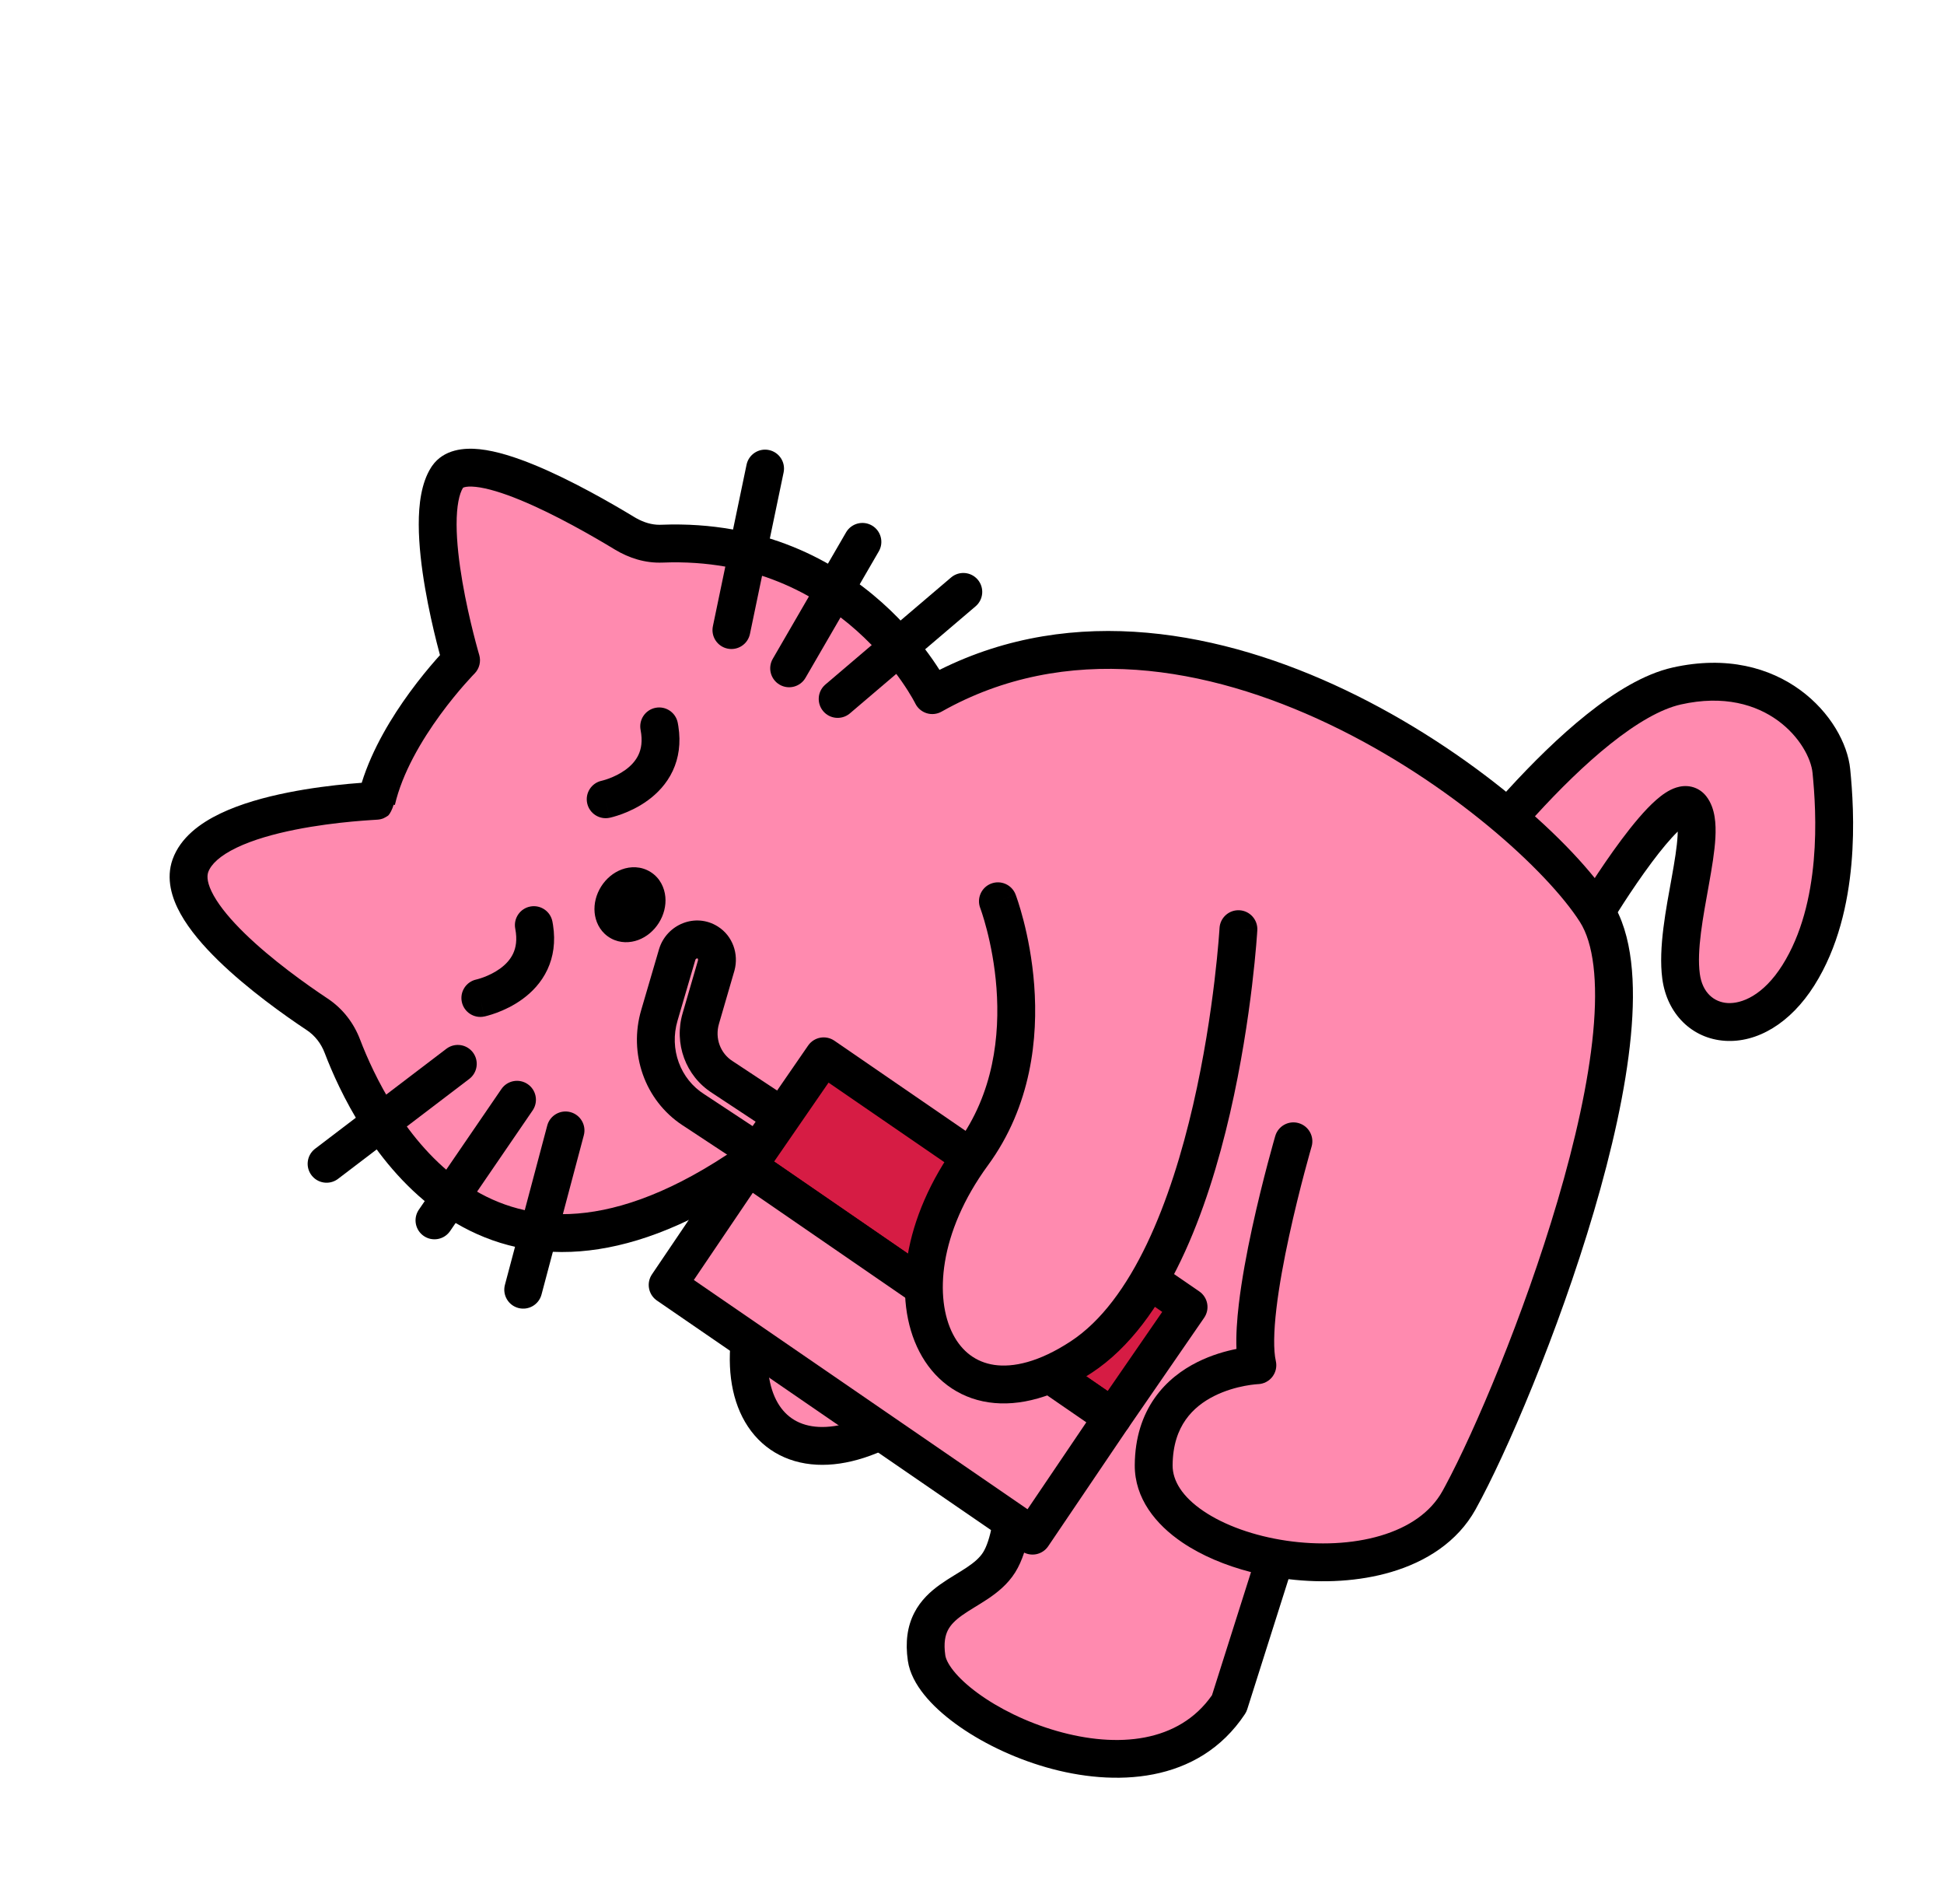
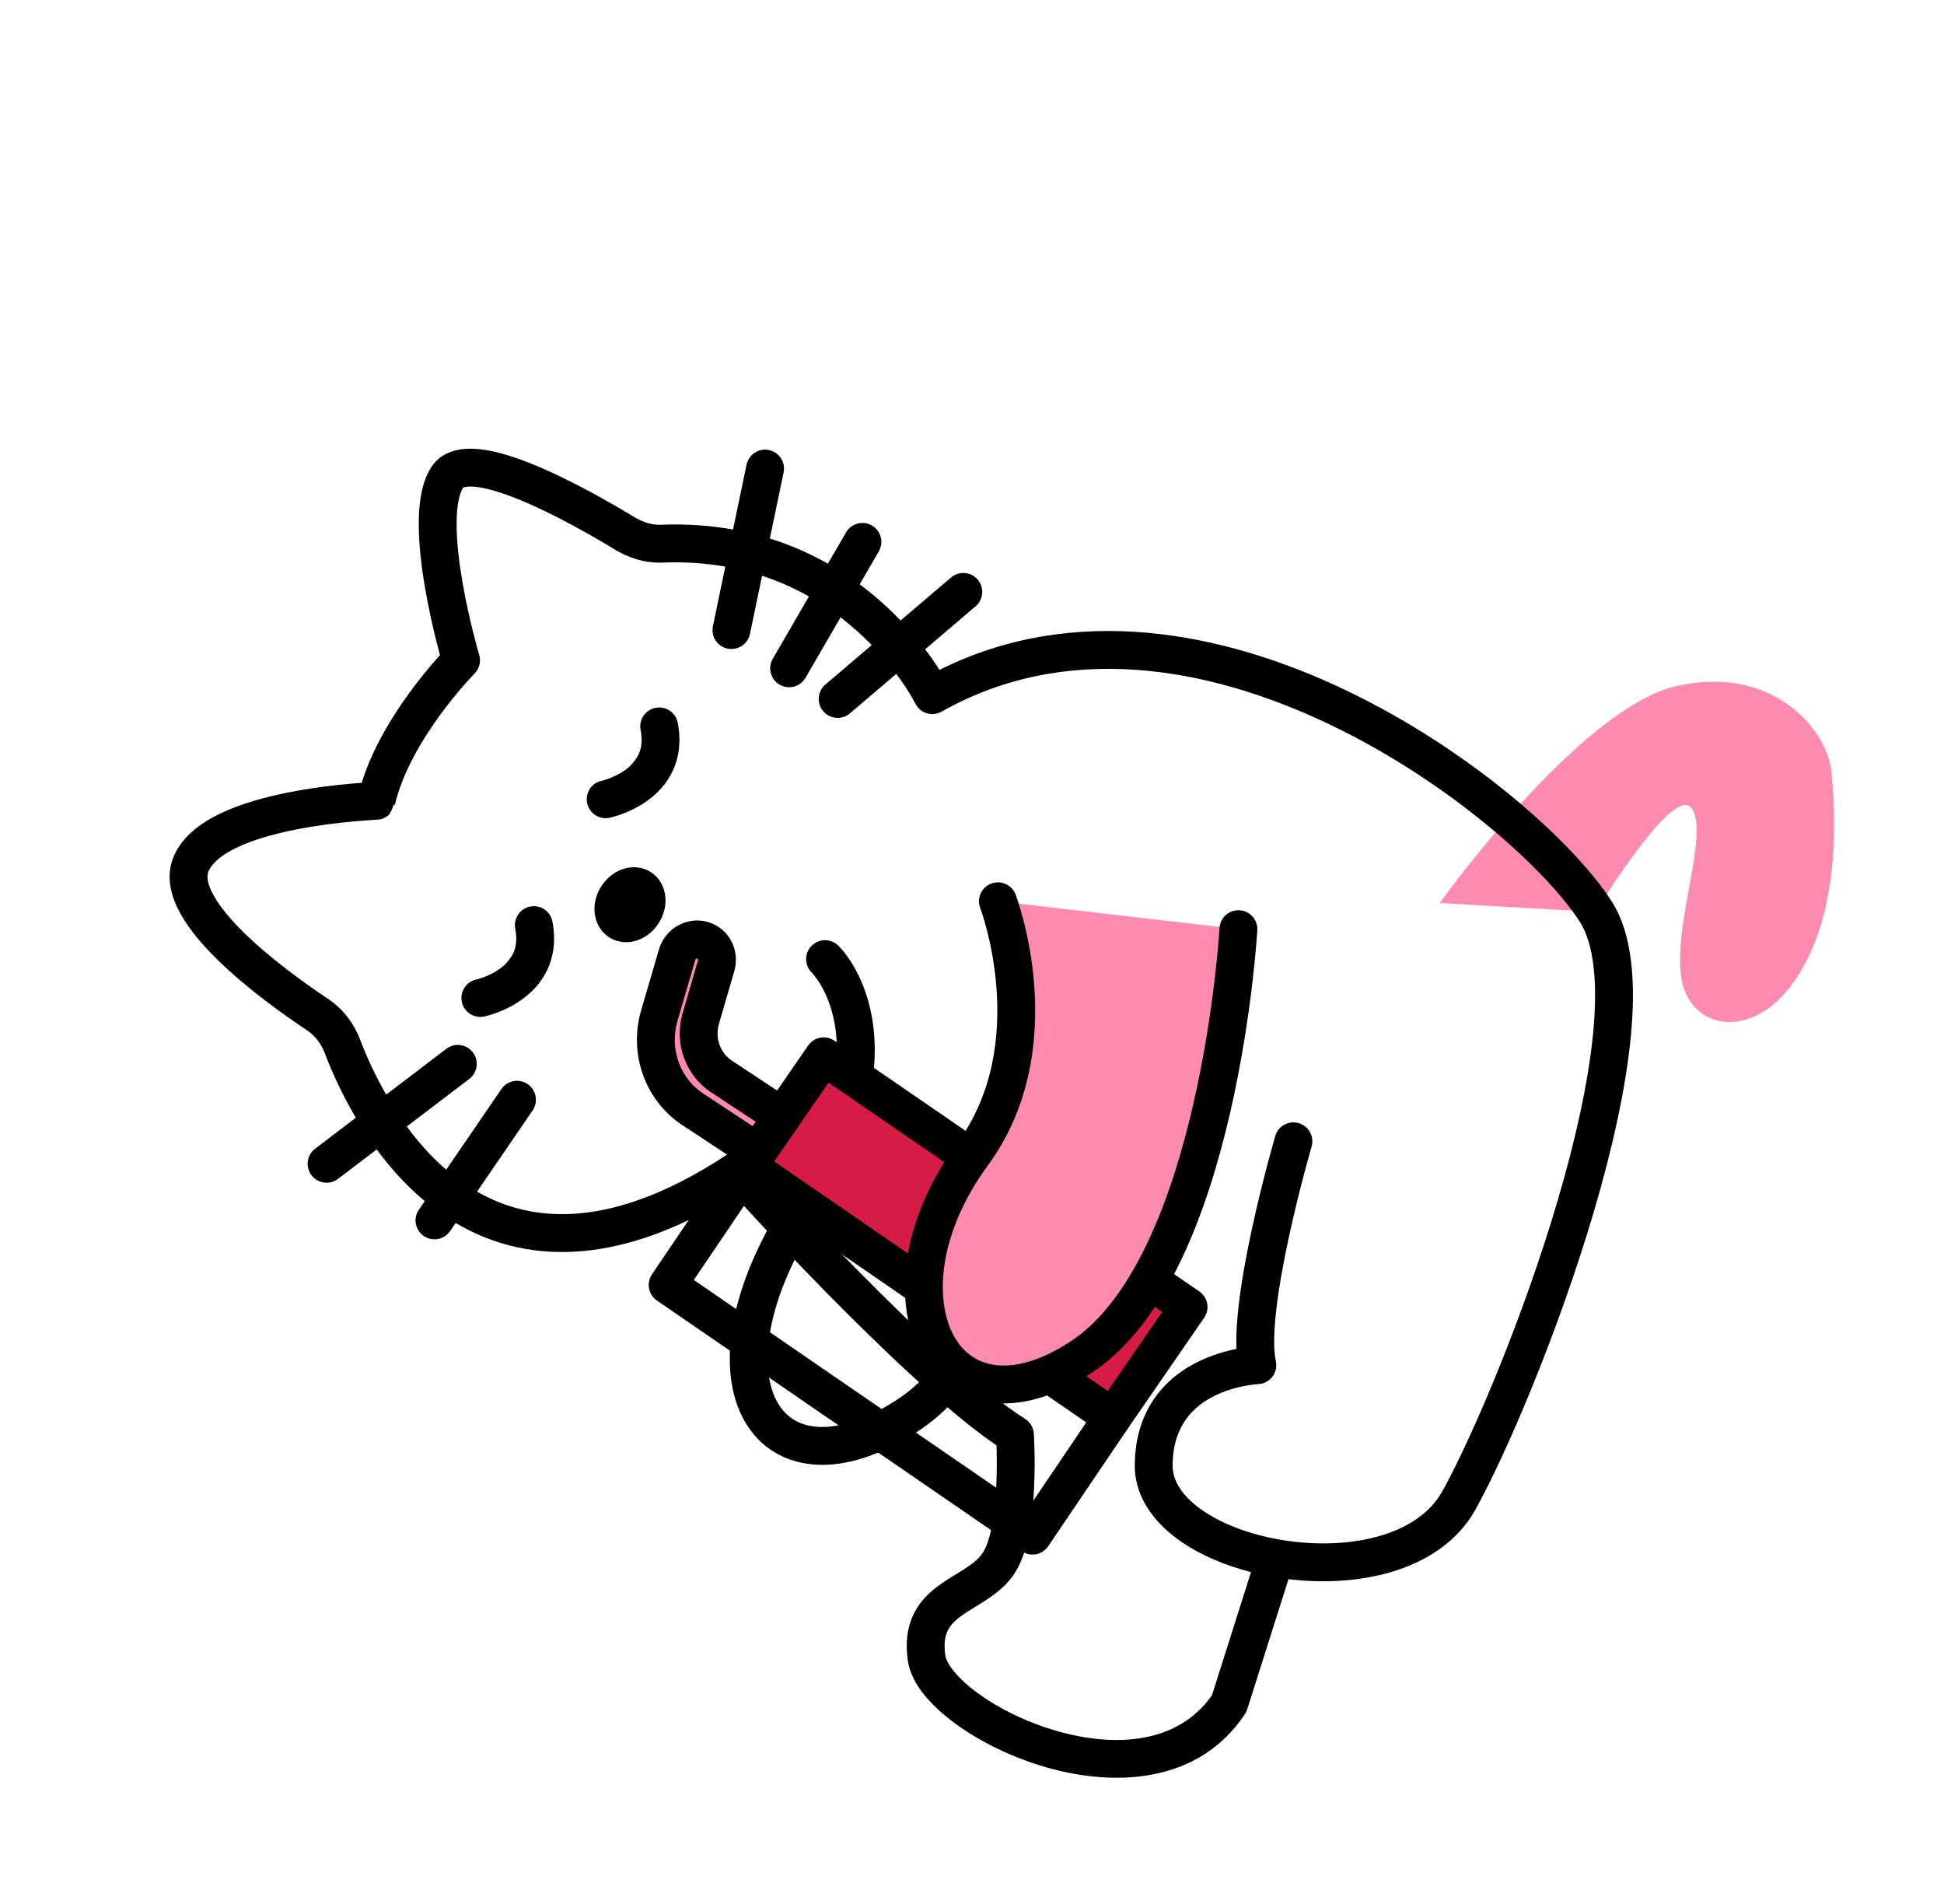
<svg xmlns="http://www.w3.org/2000/svg" width="339" height="332" viewBox="0 0 339 332" fill="none">
  <path d="M251.066 157.434C251.066 157.434 275.413 123.404 292.399 119.598C309.385 115.791 318.669 127.469 319.358 134.414C320.047 141.358 321.144 158.075 313.603 170.03C306.061 181.986 294.414 179.709 293.147 170.208C291.879 160.708 298.151 145.01 294.947 140.86C291.744 136.711 278.249 158.995 278.249 158.995" fill="#FF8AAF" />
-   <path d="M248.384 155.513L251.067 157.434C248.514 155.607 248.39 155.518 248.384 155.513L248.389 155.504C248.393 155.499 248.398 155.492 248.405 155.483C248.418 155.465 248.437 155.438 248.462 155.404C248.512 155.335 248.584 155.235 248.679 155.106C248.867 154.847 249.144 154.471 249.5 153.993C250.213 153.036 251.246 151.67 252.539 150.021C255.121 146.727 258.751 142.287 262.928 137.717C267.095 133.157 271.86 128.409 276.717 124.536C281.506 120.716 286.69 117.496 291.678 116.378C310.633 112.13 321.761 125.208 322.642 134.088C322.995 137.642 323.464 143.793 322.855 150.635C322.248 157.446 320.554 165.196 316.394 171.791C312.193 178.45 306.383 181.823 300.806 181.459C295.088 181.084 290.7 176.813 289.877 170.645C289.157 165.253 290.562 158.319 291.525 152.946C292.035 150.103 292.439 147.651 292.544 145.684C292.558 145.433 292.565 145.197 292.568 144.977C291.236 146.273 289.655 148.185 288.041 150.346C286.213 152.793 284.47 155.385 283.175 157.376C282.531 158.369 282.002 159.206 281.636 159.793C281.453 160.086 281.31 160.317 281.214 160.473C281.166 160.551 281.13 160.61 281.106 160.649C281.094 160.669 281.086 160.683 281.08 160.693L281.072 160.705C280.128 162.264 278.099 162.762 276.54 161.818C274.981 160.874 274.483 158.845 275.427 157.286L277.775 158.707C275.518 157.341 275.431 157.288 275.428 157.285L275.431 157.28C275.433 157.277 275.435 157.272 275.439 157.266C275.446 157.254 275.457 157.236 275.471 157.213C275.498 157.168 275.538 157.103 275.59 157.019C275.693 156.851 275.844 156.606 276.036 156.299C276.42 155.683 276.971 154.812 277.641 153.78C278.977 151.724 280.808 149.002 282.754 146.397C284.665 143.838 286.821 141.208 288.81 139.463C289.762 138.627 290.974 137.723 292.321 137.3C293.037 137.075 293.971 136.929 294.988 137.168C296.067 137.422 296.941 138.041 297.56 138.844C298.417 139.954 298.808 141.244 298.995 142.393C299.185 143.559 299.201 144.808 299.136 146.037C299.005 148.477 298.521 151.322 298.021 154.11C296.966 159.998 295.87 165.663 296.418 169.772C296.862 173.103 298.931 174.721 301.238 174.872C303.687 175.032 307.471 173.566 310.812 168.27C314.194 162.909 315.722 156.324 316.281 150.05C316.836 143.81 316.411 138.13 316.075 134.739C315.577 129.729 308.138 119.453 293.121 122.818C289.617 123.604 285.386 126.064 280.833 129.696C276.348 133.273 271.842 137.746 267.8 142.169C263.766 146.582 260.247 150.888 257.734 154.094C256.479 155.694 255.478 157.016 254.793 157.935C254.45 158.395 254.187 158.754 254.011 158.995C253.923 159.116 253.856 159.208 253.812 159.268C253.791 159.298 253.775 159.321 253.764 159.335C253.759 159.342 253.755 159.348 253.753 159.351C253.752 159.352 253.751 159.353 253.75 159.354C252.69 160.836 250.629 161.177 249.147 160.117C247.665 159.056 247.323 156.996 248.384 155.513Z" fill="black" />
-   <path d="M143.875 167.216C143.875 167.216 158.503 181.138 139.464 211.317C120.426 241.497 134.351 262.487 158.408 246.678C182.436 230.914 185.814 172.077 185.814 172.077" fill="#FF8AAF" />
  <path d="M141.577 169.585C140.279 168.326 140.234 166.254 141.484 164.941C142.74 163.621 144.829 163.569 146.149 164.825L143.91 167.178C146.105 164.871 146.15 164.828 146.153 164.829C146.154 164.83 146.157 164.833 146.158 164.834C146.161 164.837 146.165 164.841 146.168 164.844C146.175 164.851 146.183 164.858 146.192 164.867C146.21 164.884 146.231 164.906 146.256 164.93C146.305 164.98 146.368 165.044 146.441 165.123C146.589 165.28 146.783 165.497 147.011 165.773C147.466 166.324 148.059 167.117 148.686 168.155C149.944 170.237 151.341 173.302 152.058 177.378C153.506 185.601 152.114 197.45 142.255 213.078C137.675 220.339 135.172 226.9 134.264 232.341C133.35 237.816 134.078 241.928 135.625 244.581C137.097 247.105 139.467 248.608 142.783 248.771C146.135 248.936 150.642 247.72 156.066 244.262L156.595 243.921L156.597 243.919C161.885 240.45 166.274 234.429 169.849 226.949C173.403 219.512 176.012 210.934 177.905 202.725C179.795 194.532 180.951 186.806 181.634 181.123C181.975 178.285 182.197 175.963 182.333 174.357C182.402 173.554 182.448 172.93 182.477 172.51C182.492 172.301 182.503 172.141 182.51 172.037C182.513 171.984 182.515 171.946 182.517 171.921C182.518 171.909 182.518 171.9 182.519 171.894C182.519 171.892 182.519 171.89 182.519 171.889L182.519 171.888L182.533 171.719C182.722 169.983 184.24 168.682 186.002 168.783C187.822 168.887 189.212 170.447 189.108 172.266L185.814 172.077C188.981 172.259 189.103 172.267 189.108 172.268C189.108 172.269 189.108 172.271 189.108 172.272C189.108 172.274 189.107 172.278 189.107 172.282C189.107 172.291 189.105 172.304 189.104 172.319C189.102 172.351 189.1 172.397 189.096 172.456C189.089 172.575 189.077 172.749 189.061 172.973C189.03 173.423 188.981 174.079 188.91 174.916C188.768 176.589 188.538 178.987 188.186 181.91C187.485 187.752 186.294 195.721 184.336 204.208C182.382 212.679 179.641 221.765 175.804 229.794C171.988 237.778 166.944 245.024 160.219 249.436L159.623 249.822C153.473 253.744 147.615 255.616 142.459 255.362C136.992 255.093 132.56 252.426 129.924 247.907C127.363 243.516 126.676 237.709 127.753 231.254C128.837 224.766 131.734 217.385 136.673 209.557C145.851 195.007 146.665 184.804 145.559 178.522C144.999 175.345 143.928 173.042 143.038 171.57C142.592 170.832 142.19 170.3 141.92 169.973C141.785 169.81 141.684 169.698 141.626 169.637C141.598 169.606 141.58 169.588 141.575 169.583C141.572 169.581 141.573 169.581 141.577 169.585Z" fill="black" />
-   <path d="M225.551 198.979C225.551 198.979 217.033 228.158 219.265 238.016C219.265 238.016 201.287 238.631 201.183 255.466C201.124 272.33 243.965 280.326 254.42 261.571C264.83 242.786 290.349 177.824 278.285 158.946C266.22 140.067 208.555 95.24 162.575 121.193C162.575 121.193 149.009 93.481 115.451 94.783C113.132 94.885 110.941 94.191 108.943 92.993C101.201 88.297 81.741 77.273 77.956 83.273C73.182 90.84 80.404 115.113 80.404 115.113C80.404 115.113 68.529 127.09 65.643 139.603C65.659 139.676 36.923 140.577 33.204 150.938C30.296 159.119 47.847 171.881 55.301 176.834C57.333 178.178 58.851 180.137 59.717 182.436C64.435 194.802 83.498 233.744 128.562 204.083C128.562 204.083 160.871 239.988 176.99 250.157C176.99 250.157 178.045 266.346 174.232 272.391C170.418 278.436 159.998 278.185 161.58 289.073C163.162 299.961 200.495 317.878 214.349 297.01L222.322 271.869" fill="#FF8AAF" />
  <path d="M30.098 149.823C31.473 145.993 34.948 143.495 38.417 141.831C41.989 140.118 46.233 138.965 50.177 138.177C54.151 137.382 57.98 136.925 60.798 136.662C61.656 136.582 62.423 136.522 63.076 136.474C64.942 130.462 68.415 124.861 71.441 120.719C73.176 118.344 74.815 116.378 76.024 115.002C76.277 114.714 76.513 114.452 76.727 114.216C76.562 113.606 76.364 112.861 76.15 112.008C75.534 109.562 74.76 106.205 74.137 102.591C73.517 98.996 73.03 95.048 73.024 91.446C73.018 87.992 73.442 84.242 75.164 81.512L75.359 81.22C77.415 78.294 80.996 78.037 83.654 78.319C86.6 78.632 89.975 79.735 93.221 81.07C99.765 83.762 106.736 87.796 110.64 90.163L110.933 90.333C112.304 91.102 113.666 91.496 115.015 91.493L115.305 91.486L115.323 91.486C133.129 90.795 145.712 97.83 153.793 105.037C157.817 108.626 160.728 112.255 162.638 114.996C163.091 115.647 163.488 116.25 163.832 116.791C187.41 105 213.309 110.153 234.567 120.278C256.649 130.796 274.622 147.088 281.065 157.169C284.721 162.889 285.263 171.477 284.395 180.616C283.509 189.948 281.062 200.651 277.945 211.226C271.717 232.36 262.65 253.529 257.306 263.17L257.302 263.177C254.145 268.84 248.653 272.278 242.619 274.065C236.998 275.729 230.686 276.038 224.69 275.315L217.494 298.008C217.401 298.3 217.268 298.579 217.098 298.835C208.955 311.102 194.191 311.491 182.453 308.122C176.468 306.405 170.864 303.63 166.595 300.503C164.459 298.939 162.587 297.236 161.162 295.464C159.765 293.727 158.629 291.714 158.314 289.548C157.841 286.29 158.231 283.551 159.412 281.228C160.568 278.952 162.322 277.401 163.969 276.228C164.79 275.643 165.639 275.115 166.41 274.642C167.209 274.152 167.912 273.727 168.588 273.275C169.934 272.373 170.852 271.564 171.44 270.631C172.058 269.652 172.614 267.999 173.027 265.768C173.426 263.604 173.642 261.177 173.744 258.861C173.847 256.556 173.835 254.422 173.797 252.862C173.789 252.546 173.778 252.253 173.769 251.989C165.408 246.302 153.86 235.247 144.381 225.622C139.307 220.471 134.742 215.642 131.447 212.101C130.048 210.599 128.878 209.327 127.993 208.36C117.352 214.943 107.922 217.918 99.589 218.25C90.597 218.609 83.148 215.88 77.137 211.737C65.29 203.572 59.049 189.941 56.634 183.612L56.629 183.599C55.995 181.916 54.902 180.527 53.48 179.586L53.475 179.583C49.695 177.071 43.242 172.508 38.064 167.459C35.486 164.946 33.076 162.172 31.5 159.348C29.954 156.579 28.902 153.19 30.094 149.834L30.098 149.823ZM219.389 241.314L219.387 241.315C219.386 241.315 219.384 241.314 219.382 241.314C219.385 241.314 219.387 241.314 219.389 241.314ZM219.377 241.315L219.377 241.314L219.375 241.314C219.358 241.315 219.325 241.317 219.278 241.32C219.183 241.326 219.028 241.339 218.824 241.359C218.414 241.401 217.806 241.477 217.07 241.617C215.582 241.9 213.644 242.426 211.741 243.379C209.844 244.329 208.066 245.662 206.755 247.532C205.466 249.371 204.505 251.903 204.483 255.487C204.478 258.159 206.159 260.933 209.858 263.441C213.521 265.925 218.695 267.782 224.338 268.61C229.968 269.437 235.806 269.199 240.745 267.737C245.68 266.276 249.462 263.682 251.533 259.971L252.019 259.08C257.153 249.534 265.687 229.474 271.614 209.361C274.671 198.988 276.994 188.735 277.824 179.991C278.673 171.053 277.881 164.442 275.504 160.723C269.882 151.926 252.99 136.363 231.729 126.236C210.511 116.13 185.844 111.848 164.197 124.067C163.405 124.513 162.465 124.614 161.597 124.344C160.73 124.075 160.012 123.461 159.612 122.647L159.594 122.611C159.576 122.575 159.544 122.513 159.499 122.429C159.409 122.259 159.266 121.997 159.069 121.656C158.674 120.973 158.063 119.975 157.223 118.77C155.541 116.357 152.962 113.139 149.401 109.963C142.309 103.639 131.331 97.47 115.579 98.081L115.578 98.08C112.489 98.213 109.67 97.277 107.246 95.824C107.241 95.821 107.236 95.818 107.232 95.815C103.391 93.486 96.77 89.666 90.711 87.174C87.651 85.916 84.966 85.095 82.957 84.881C81.958 84.775 81.326 84.843 80.975 84.945C80.826 84.988 80.76 85.029 80.743 85.04C80.08 86.096 79.618 88.216 79.624 91.435C79.629 94.513 80.052 98.052 80.641 101.471C81.227 104.871 81.961 108.056 82.55 110.397C82.844 111.565 83.101 112.518 83.283 113.174C83.374 113.502 83.446 113.756 83.495 113.926C83.519 114.011 83.538 114.075 83.55 114.116C83.556 114.137 83.56 114.152 83.563 114.162C83.564 114.166 83.566 114.169 83.566 114.171L83.567 114.173C83.91 115.329 83.596 116.58 82.747 117.437L82.746 117.436L82.745 117.438C82.742 117.441 82.737 117.448 82.728 117.457C82.71 117.475 82.682 117.503 82.643 117.543C82.566 117.623 82.448 117.746 82.294 117.91C81.986 118.238 81.535 118.729 80.982 119.359C79.874 120.619 78.365 122.43 76.77 124.612C73.535 129.042 70.153 134.735 68.858 140.345L68.647 140.297C68.404 141.117 68.004 141.886 67.701 142.183C67.435 142.374 66.991 142.617 66.825 142.685C66.557 142.788 66.333 142.832 66.29 142.84C66.146 142.869 66.029 142.882 66.004 142.885C65.923 142.895 65.85 142.9 65.816 142.903C65.734 142.909 65.63 142.916 65.528 142.922C65.307 142.936 65.011 142.955 64.622 142.98C63.852 143.031 62.748 143.109 61.411 143.234C58.73 143.484 55.144 143.914 51.471 144.649C47.768 145.389 44.132 146.41 41.271 147.782C38.307 149.204 36.795 150.703 36.31 152.053L36.309 152.053C36.052 152.789 36.108 154.061 37.263 156.131C38.393 158.155 40.293 160.415 42.671 162.734C47.405 167.35 53.454 171.645 57.128 174.086C59.761 175.83 61.701 178.353 62.799 181.26L62.8 181.259C65.104 187.296 70.752 199.321 80.882 206.303C85.859 209.733 91.922 211.951 99.326 211.655C106.772 211.358 115.839 208.507 126.748 201.327C128.025 200.486 129.7 200.638 130.803 201.66L131.015 201.876L131.016 201.876C131.017 201.877 131.018 201.879 131.02 201.881C131.024 201.885 131.03 201.892 131.037 201.9C131.052 201.917 131.074 201.942 131.104 201.975C131.165 202.042 131.255 202.142 131.374 202.273C131.612 202.536 131.964 202.923 132.419 203.42C133.327 204.415 134.645 205.85 136.278 207.604C139.544 211.113 144.064 215.896 149.083 220.991C159.222 231.287 171.069 242.519 178.751 247.366C179.645 247.93 180.215 248.889 180.283 249.943L176.99 250.158C180.094 249.955 180.272 249.944 180.283 249.944L180.284 249.949C180.284 249.952 180.284 249.956 180.285 249.961L180.296 250.154C180.303 250.284 180.313 250.471 180.324 250.709C180.347 251.185 180.374 251.867 180.394 252.701C180.435 254.365 180.448 256.656 180.338 259.153C180.227 261.64 179.992 264.395 179.517 266.966C179.054 269.471 178.311 272.108 177.022 274.152C175.704 276.241 173.889 277.667 172.259 278.759C171.446 279.303 170.6 279.815 169.862 280.268C169.095 280.738 168.417 281.162 167.797 281.604C166.56 282.485 165.766 283.29 165.295 284.218C164.848 285.098 164.528 286.411 164.846 288.598C164.926 289.153 165.304 290.083 166.305 291.328C167.278 292.538 168.691 293.857 170.494 295.178C174.102 297.821 178.994 300.263 184.273 301.778C194.905 304.829 205.578 303.816 211.349 295.55L218.155 274.087C213.702 272.941 209.536 271.196 206.154 268.903C201.515 265.758 197.863 261.212 197.883 255.455L197.883 255.446C197.913 250.613 199.239 246.755 201.35 243.744C203.439 240.763 206.174 238.786 208.785 237.478C211.29 236.223 213.756 235.547 215.619 235.178C215.522 232.778 215.71 230.075 216.028 227.372C216.53 223.103 217.409 218.417 218.345 214.101C219.284 209.776 220.292 205.77 221.064 202.849C221.451 201.387 221.779 200.193 222.011 199.363C222.128 198.948 222.219 198.623 222.283 198.4C222.314 198.29 222.339 198.205 222.356 198.147C222.365 198.117 222.371 198.095 222.376 198.079C222.378 198.072 222.38 198.066 222.381 198.062C222.381 198.06 222.381 198.058 222.382 198.057L222.383 198.055C222.389 198.056 222.519 198.093 225.551 198.978L222.383 198.054C222.893 196.304 224.726 195.301 226.475 195.811C228.224 196.322 229.229 198.154 228.719 199.903L228.718 199.904C228.718 199.904 228.718 199.906 228.717 199.907C228.717 199.91 228.715 199.914 228.713 199.92C228.71 199.933 228.704 199.953 228.696 199.979C228.681 200.032 228.658 200.112 228.628 200.217C228.568 200.427 228.48 200.739 228.367 201.141C228.143 201.945 227.822 203.108 227.445 204.536C226.69 207.394 225.707 211.299 224.796 215.501C223.882 219.712 223.05 224.169 222.583 228.143C222.103 232.229 222.059 235.415 222.483 237.288C222.7 238.247 222.479 239.253 221.878 240.032C221.28 240.808 220.368 241.277 219.389 241.314C219.389 241.314 219.386 241.315 219.38 241.315L219.377 241.315Z" fill="black" />
  <path d="M153.764 215.14L121.053 193.566C115.591 190.12 113.099 183.353 114.995 176.974L118.092 166.409C118.797 164.1 121.445 163.078 123.415 164.321C124.713 165.141 125.313 166.77 124.897 168.323L122.22 177.527C121.042 181.478 122.602 185.654 126.005 187.801L157.82 208.81C158.76 209.403 159.013 210.69 158.42 211.63L156.612 214.496C155.991 215.481 154.749 215.762 153.809 215.168L153.764 215.14Z" fill="#FF8AAF" />
  <path d="M121.655 167.112C121.625 167.093 121.606 167.09 121.589 167.088C121.567 167.086 121.528 167.089 121.48 167.108C121.386 167.144 121.296 167.222 121.25 167.37L118.163 177.903L118.159 177.914C116.671 182.921 118.643 188.144 122.815 190.775C122.834 190.787 122.853 190.798 122.871 190.811L154.495 211.668L154.985 210.892L124.187 190.554C119.557 187.597 117.478 181.92 119.053 176.605L121.711 167.458C121.738 167.349 121.728 167.255 121.705 167.191C121.693 167.159 121.68 167.138 121.671 167.127C121.663 167.117 121.657 167.114 121.655 167.112ZM125.177 161.53C127.785 163.175 128.848 166.33 128.085 169.177C128.079 169.199 128.073 169.223 128.066 169.245L125.39 178.448C125.388 178.455 125.386 178.463 125.384 178.47C124.621 181.029 125.638 183.666 127.766 185.009C127.786 185.021 127.805 185.034 127.824 185.047L159.64 206.056L159.638 206.057C162.164 207.695 162.706 211.021 161.212 213.39L159.404 216.256C157.84 218.735 154.578 219.555 152.049 217.959L151.948 217.895L119.294 196.357L118.979 196.154C112.45 191.839 109.569 183.672 111.83 176.047L114.926 165.48L114.937 165.445C116.244 161.168 121.267 159.064 125.177 161.53Z" fill="black" />
  <path d="M143.637 184.162L207.266 227.87L194.003 247.108L130.402 203.355L143.637 184.162Z" fill="#D61C44" />
  <path d="M127.686 201.483L140.92 182.288C141.954 180.79 144.006 180.412 145.506 181.442L209.135 225.15C209.857 225.646 210.353 226.409 210.512 227.27C210.671 228.132 210.481 229.021 209.983 229.743L196.721 248.981C195.687 250.481 193.634 250.859 192.134 249.827L128.533 206.074C127.811 205.578 127.316 204.815 127.157 203.954C126.999 203.092 127.189 202.204 127.686 201.483ZM193.158 242.52L202.673 228.718L144.484 188.747L134.994 202.509L193.158 242.52Z" fill="black" />
-   <path d="M194.001 247.108L180.054 267.729L116.425 224.021L130.4 203.355L194.001 247.108Z" fill="#FF8AAF" />
  <path d="M113.692 222.172L127.668 201.506C128.161 200.777 128.924 200.276 129.788 200.112C130.653 199.949 131.547 200.137 132.272 200.635L195.873 244.388C197.366 245.416 197.751 247.455 196.736 248.956L182.788 269.577C182.296 270.306 181.532 270.807 180.668 270.971C179.804 271.134 178.911 270.946 178.186 270.448L114.557 226.741L114.42 226.641C113.04 225.586 112.708 223.627 113.692 222.172ZM179.183 263.126L189.434 247.971L131.271 207.959L120.993 223.155L179.183 263.126Z" fill="black" />
  <path d="M174.02 157.129C174.02 157.129 183.595 182.136 169.609 201.231C151.463 226.027 164.496 252.401 188.553 236.592C212.609 220.783 215.959 161.991 215.959 161.991" fill="#FF8AAF" />
  <path d="M170.937 158.31C170.286 156.608 171.137 154.7 172.839 154.048C174.541 153.396 176.449 154.247 177.101 155.949L174.019 157.13C177.101 155.95 177.102 155.951 177.102 155.952L177.103 155.955C177.104 155.957 177.105 155.96 177.106 155.963C177.108 155.969 177.111 155.977 177.115 155.986C177.121 156.004 177.131 156.028 177.142 156.058C177.164 156.119 177.195 156.204 177.233 156.311C177.309 156.525 177.414 156.831 177.541 157.221C177.794 158.001 178.134 159.119 178.493 160.514C179.209 163.3 180.009 167.219 180.35 171.775C181.027 180.842 179.902 192.762 172.271 203.18C163.649 214.963 162.96 226.394 166.185 232.621C167.746 235.635 170.206 237.492 173.372 237.959C176.641 238.441 181.154 237.506 186.74 233.835C192.037 230.354 196.429 224.326 200.005 216.844C203.561 209.406 206.169 200.828 208.061 192.622C209.949 184.432 211.102 176.711 211.782 171.032C212.122 168.195 212.343 165.875 212.479 164.27C212.547 163.468 212.594 162.845 212.623 162.425C212.638 162.216 212.648 162.057 212.655 161.952C212.658 161.9 212.661 161.861 212.662 161.836C212.663 161.823 212.663 161.814 212.663 161.809C212.663 161.806 212.664 161.804 212.664 161.803C212.768 159.984 214.326 158.593 216.146 158.697C217.966 158.8 219.357 160.359 219.254 162.179L213.773 161.867C214.258 161.894 214.956 161.934 215.959 161.992C219.092 162.17 219.245 162.179 219.253 162.181C219.253 162.181 219.253 162.183 219.253 162.184C219.253 162.187 219.252 162.19 219.252 162.195C219.251 162.204 219.251 162.216 219.25 162.232C219.248 162.264 219.245 162.309 219.241 162.369C219.234 162.487 219.223 162.661 219.207 162.886C219.176 163.336 219.126 163.991 219.056 164.826C218.914 166.498 218.686 168.895 218.336 171.817C217.636 177.655 216.448 185.621 214.492 194.105C212.539 202.574 209.799 211.658 205.96 219.689C202.143 227.677 197.095 234.927 190.364 239.35C183.921 243.584 177.784 245.281 172.41 244.489C166.935 243.681 162.759 240.359 160.324 235.656C155.555 226.449 157.422 212.295 166.945 199.283L166.946 199.282C173.301 190.606 174.381 180.475 173.768 172.266C173.463 168.183 172.743 164.657 172.101 162.157C171.78 160.91 171.48 159.925 171.265 159.263C171.157 158.932 171.071 158.681 171.014 158.52C170.985 158.439 170.964 158.381 170.951 158.345C170.945 158.328 170.94 158.316 170.937 158.31Z" fill="black" />
  <path d="M83.76 173.993C83.76 173.993 95.083 171.622 93.089 161.288L83.76 173.993Z" fill="#FF8AAF" />
  <path d="M83.784 174.097L84.438 177.223C82.654 177.596 80.906 176.453 80.532 174.669C80.159 172.886 81.301 171.14 83.083 170.765L83.081 170.765C83.079 170.765 83.077 170.765 83.076 170.765L83.115 170.756C83.163 170.744 83.247 170.724 83.361 170.692C83.59 170.628 83.934 170.524 84.349 170.369C85.194 170.054 86.254 169.562 87.229 168.851C88.2 168.142 88.999 167.28 89.485 166.238C89.952 165.236 90.228 163.862 89.852 161.913C89.506 160.124 90.677 158.393 92.467 158.047C94.256 157.702 95.987 158.873 96.332 160.662L96.437 161.261C96.901 164.228 96.493 166.825 95.466 169.027C94.389 171.336 92.731 173.005 91.12 174.181C89.513 175.354 87.867 176.101 86.652 176.554C86.037 176.783 85.512 176.944 85.129 177.05C84.937 177.104 84.78 177.144 84.663 177.172C84.605 177.186 84.556 177.197 84.518 177.206L84.452 177.22C84.45 177.221 84.447 177.221 84.445 177.221C84.444 177.222 84.442 177.223 84.442 177.223C84.44 177.223 84.434 177.201 83.784 174.097ZM83.762 173.993C83.757 173.968 83.752 173.942 83.746 173.917L83.784 174.097C83.777 174.063 83.769 174.028 83.762 173.993Z" fill="black" />
  <path d="M105.619 139.345C105.619 139.345 116.943 136.973 114.949 126.639L105.619 139.345Z" fill="#FF8AAF" />
  <path d="M105.642 139.449L106.296 142.575C104.512 142.948 102.763 141.804 102.39 140.021C102.017 138.238 103.158 136.491 104.941 136.116L104.938 136.116C104.937 136.116 104.935 136.116 104.933 136.116L104.973 136.108C105.021 136.096 105.105 136.075 105.219 136.043C105.447 135.98 105.791 135.875 106.206 135.721C107.052 135.406 108.112 134.914 109.087 134.202C110.057 133.494 110.856 132.632 111.342 131.59C111.809 130.588 112.085 129.214 111.709 127.265C111.364 125.475 112.535 123.744 114.324 123.399C116.114 123.054 117.844 124.225 118.189 126.014L118.294 126.612C118.759 129.579 118.35 132.176 117.323 134.379C116.247 136.687 114.588 138.357 112.977 139.533C111.371 140.706 109.725 141.453 108.51 141.906C107.894 142.135 107.369 142.295 106.986 142.402C106.795 142.455 106.637 142.495 106.52 142.524C106.462 142.538 106.413 142.549 106.376 142.557L106.31 142.572C106.307 142.573 106.305 142.573 106.302 142.573C106.301 142.573 106.3 142.574 106.299 142.574C106.298 142.575 106.292 142.552 105.642 139.449ZM105.62 139.345C105.614 139.319 105.609 139.294 105.604 139.269L105.642 139.449C105.635 139.414 105.627 139.38 105.62 139.345Z" fill="black" />
  <path d="M112.097 159.145C113.111 157.537 112.931 155.602 111.694 154.822C110.458 154.042 108.633 154.713 107.619 156.32C106.605 157.927 106.786 159.863 108.022 160.643C109.258 161.423 111.083 160.752 112.097 159.145Z" fill="black" />
  <path d="M104.829 154.559C105.691 153.193 106.958 152.121 108.435 151.578C109.916 151.033 111.792 150.981 113.456 152.031C115.119 153.08 115.88 154.795 116.026 156.367C116.172 157.934 115.75 159.539 114.888 160.905C114.027 162.271 112.76 163.343 111.283 163.886C109.894 164.397 108.158 164.475 106.576 163.618L106.262 163.434L105.961 163.23C104.506 162.171 103.829 160.571 103.691 159.097C103.545 157.53 103.968 155.925 104.829 154.559Z" fill="black" />
  <path d="M54.324 204.899C53.255 203.495 53.484 201.507 54.818 200.381L54.951 200.274L77.836 182.85L77.973 182.751C79.414 181.764 81.391 182.072 82.461 183.476C83.565 184.927 83.284 186.997 81.834 188.101L58.949 205.526L58.811 205.625C57.37 206.611 55.394 206.304 54.324 204.899Z" fill="black" />
-   <path d="M95.429 196.233C95.897 194.472 97.704 193.423 99.465 193.89C101.226 194.358 102.275 196.166 101.808 197.927L94.43 225.697C93.962 227.459 92.154 228.507 90.393 228.039C88.632 227.571 87.583 225.764 88.05 224.003L95.429 196.233Z" fill="black" />
  <path d="M147.538 92.816C148.452 91.239 150.471 90.702 152.048 91.616C153.625 92.531 154.161 94.55 153.247 96.127L140.467 118.173C139.553 119.749 137.533 120.286 135.957 119.372C134.38 118.458 133.843 116.438 134.757 114.862L147.538 92.816Z" fill="black" />
  <path d="M130.186 81.018C130.558 79.234 132.306 78.089 134.09 78.461C135.875 78.833 137.02 80.581 136.648 82.365L130.778 110.523C130.406 112.307 128.658 113.453 126.873 113.081C125.089 112.709 123.944 110.961 124.316 109.176L130.186 81.018Z" fill="black" />
  <path d="M143.56 123.997C142.415 122.652 142.536 120.655 143.807 119.458L143.933 119.344L165.847 100.682C167.234 99.5 169.317 99.666 170.499 101.054C171.68 102.441 171.513 104.525 170.126 105.706L148.212 124.369L148.08 124.476C146.695 125.539 144.705 125.341 143.56 123.997Z" fill="black" />
  <path d="M73.041 210.9L87.434 189.871C88.463 188.367 90.517 187.982 92.021 189.011C93.478 190.008 93.885 191.967 92.973 193.455L92.881 193.598L78.488 214.627L78.388 214.765C77.331 216.154 75.358 216.484 73.901 215.487C72.444 214.49 72.037 212.531 72.949 211.042L73.041 210.9Z" fill="black" />
</svg>